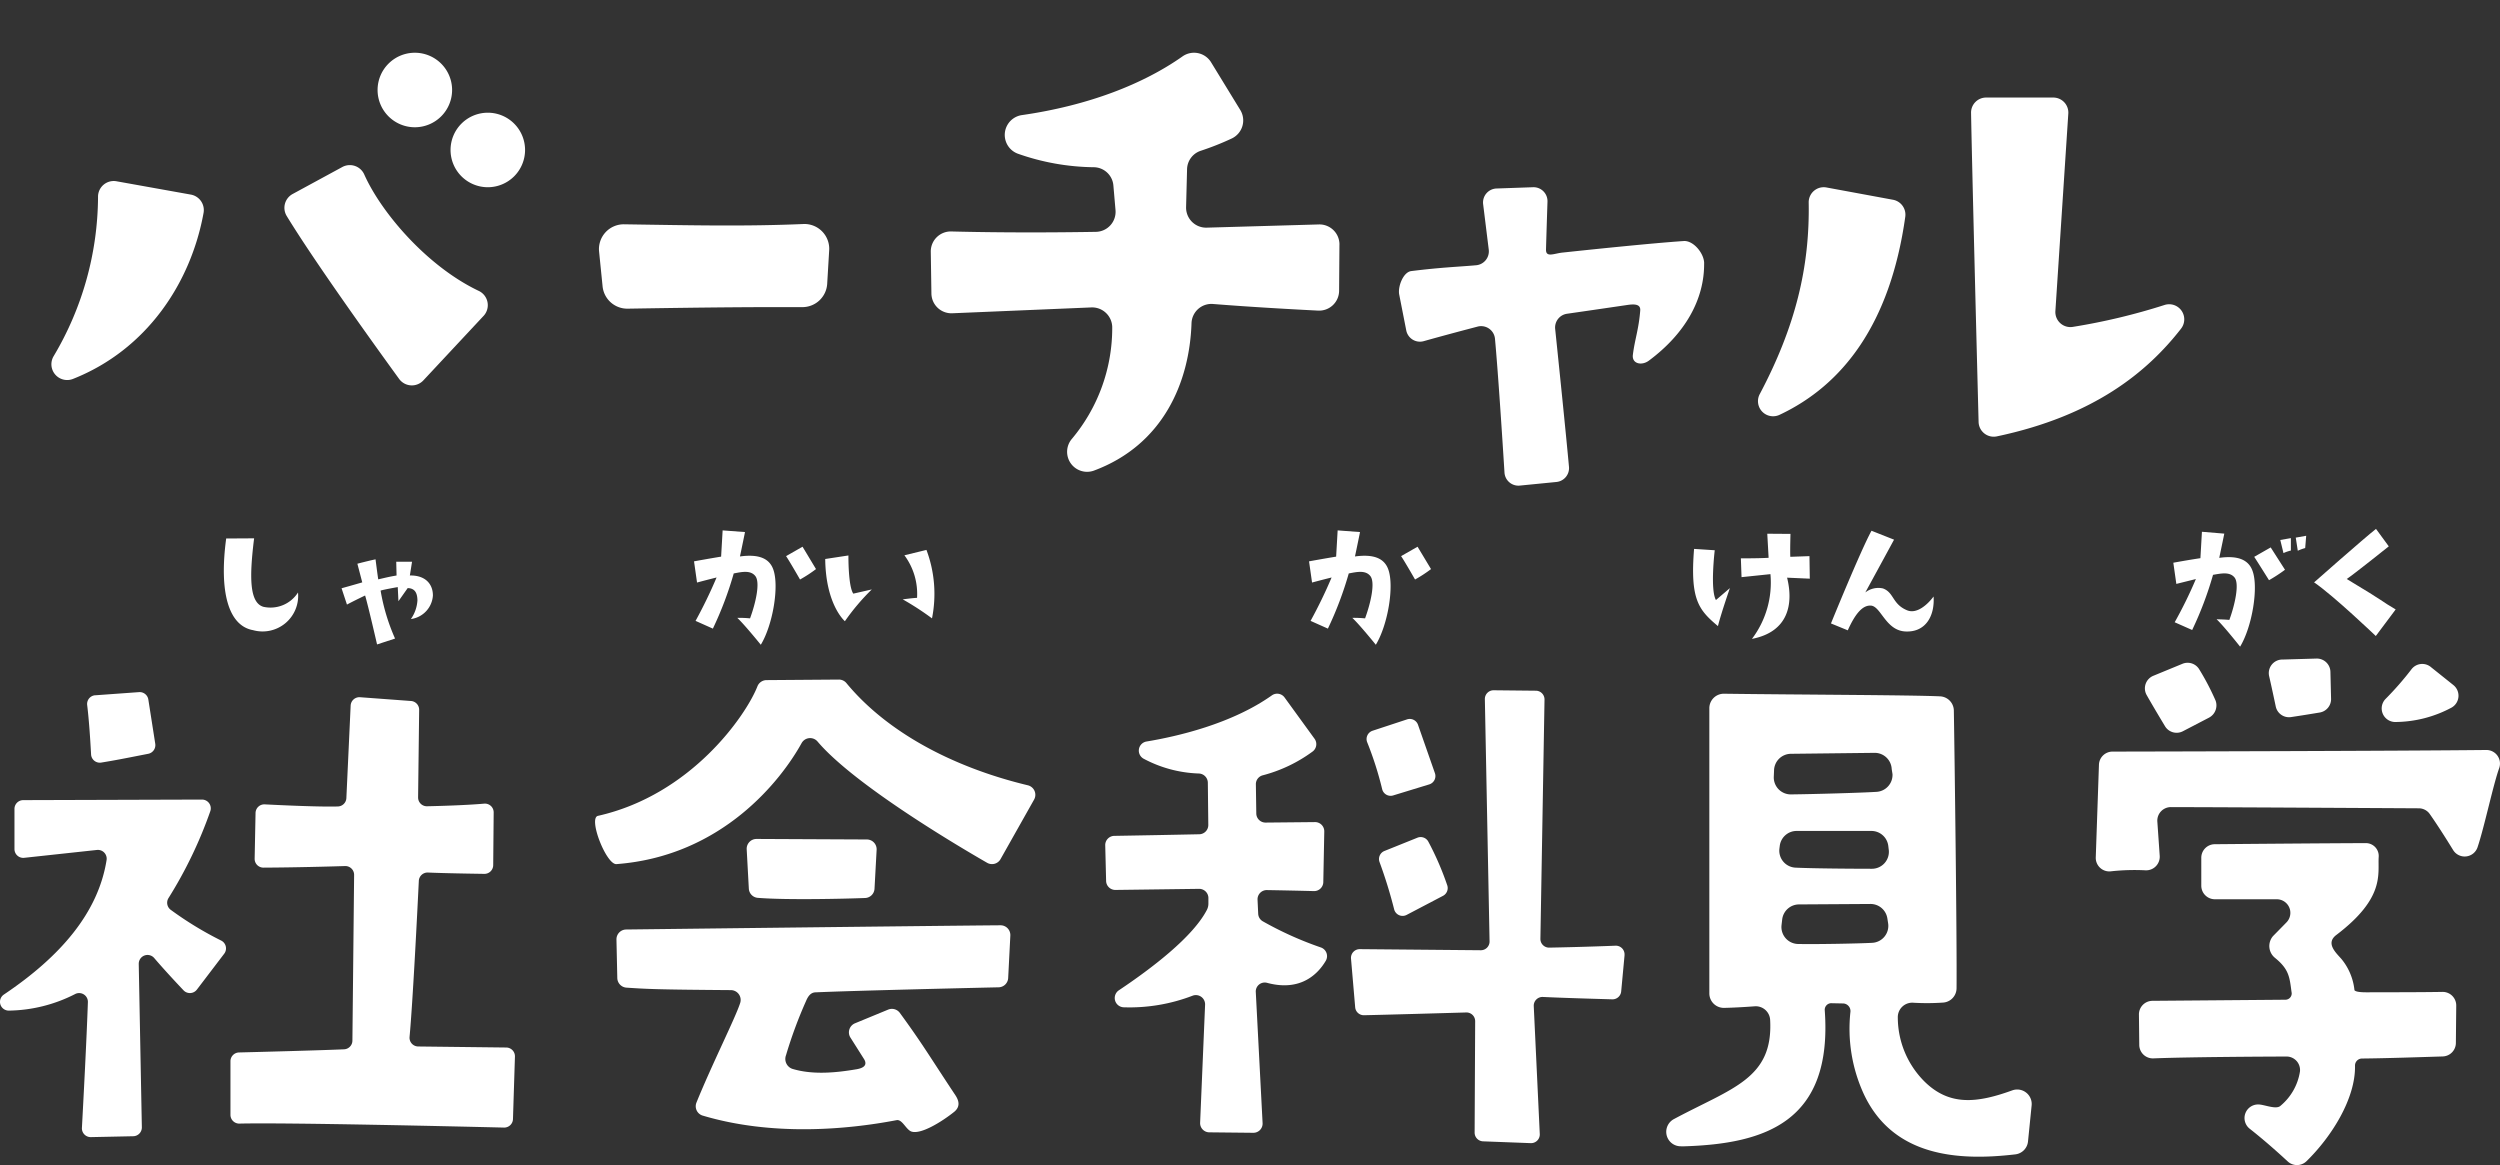
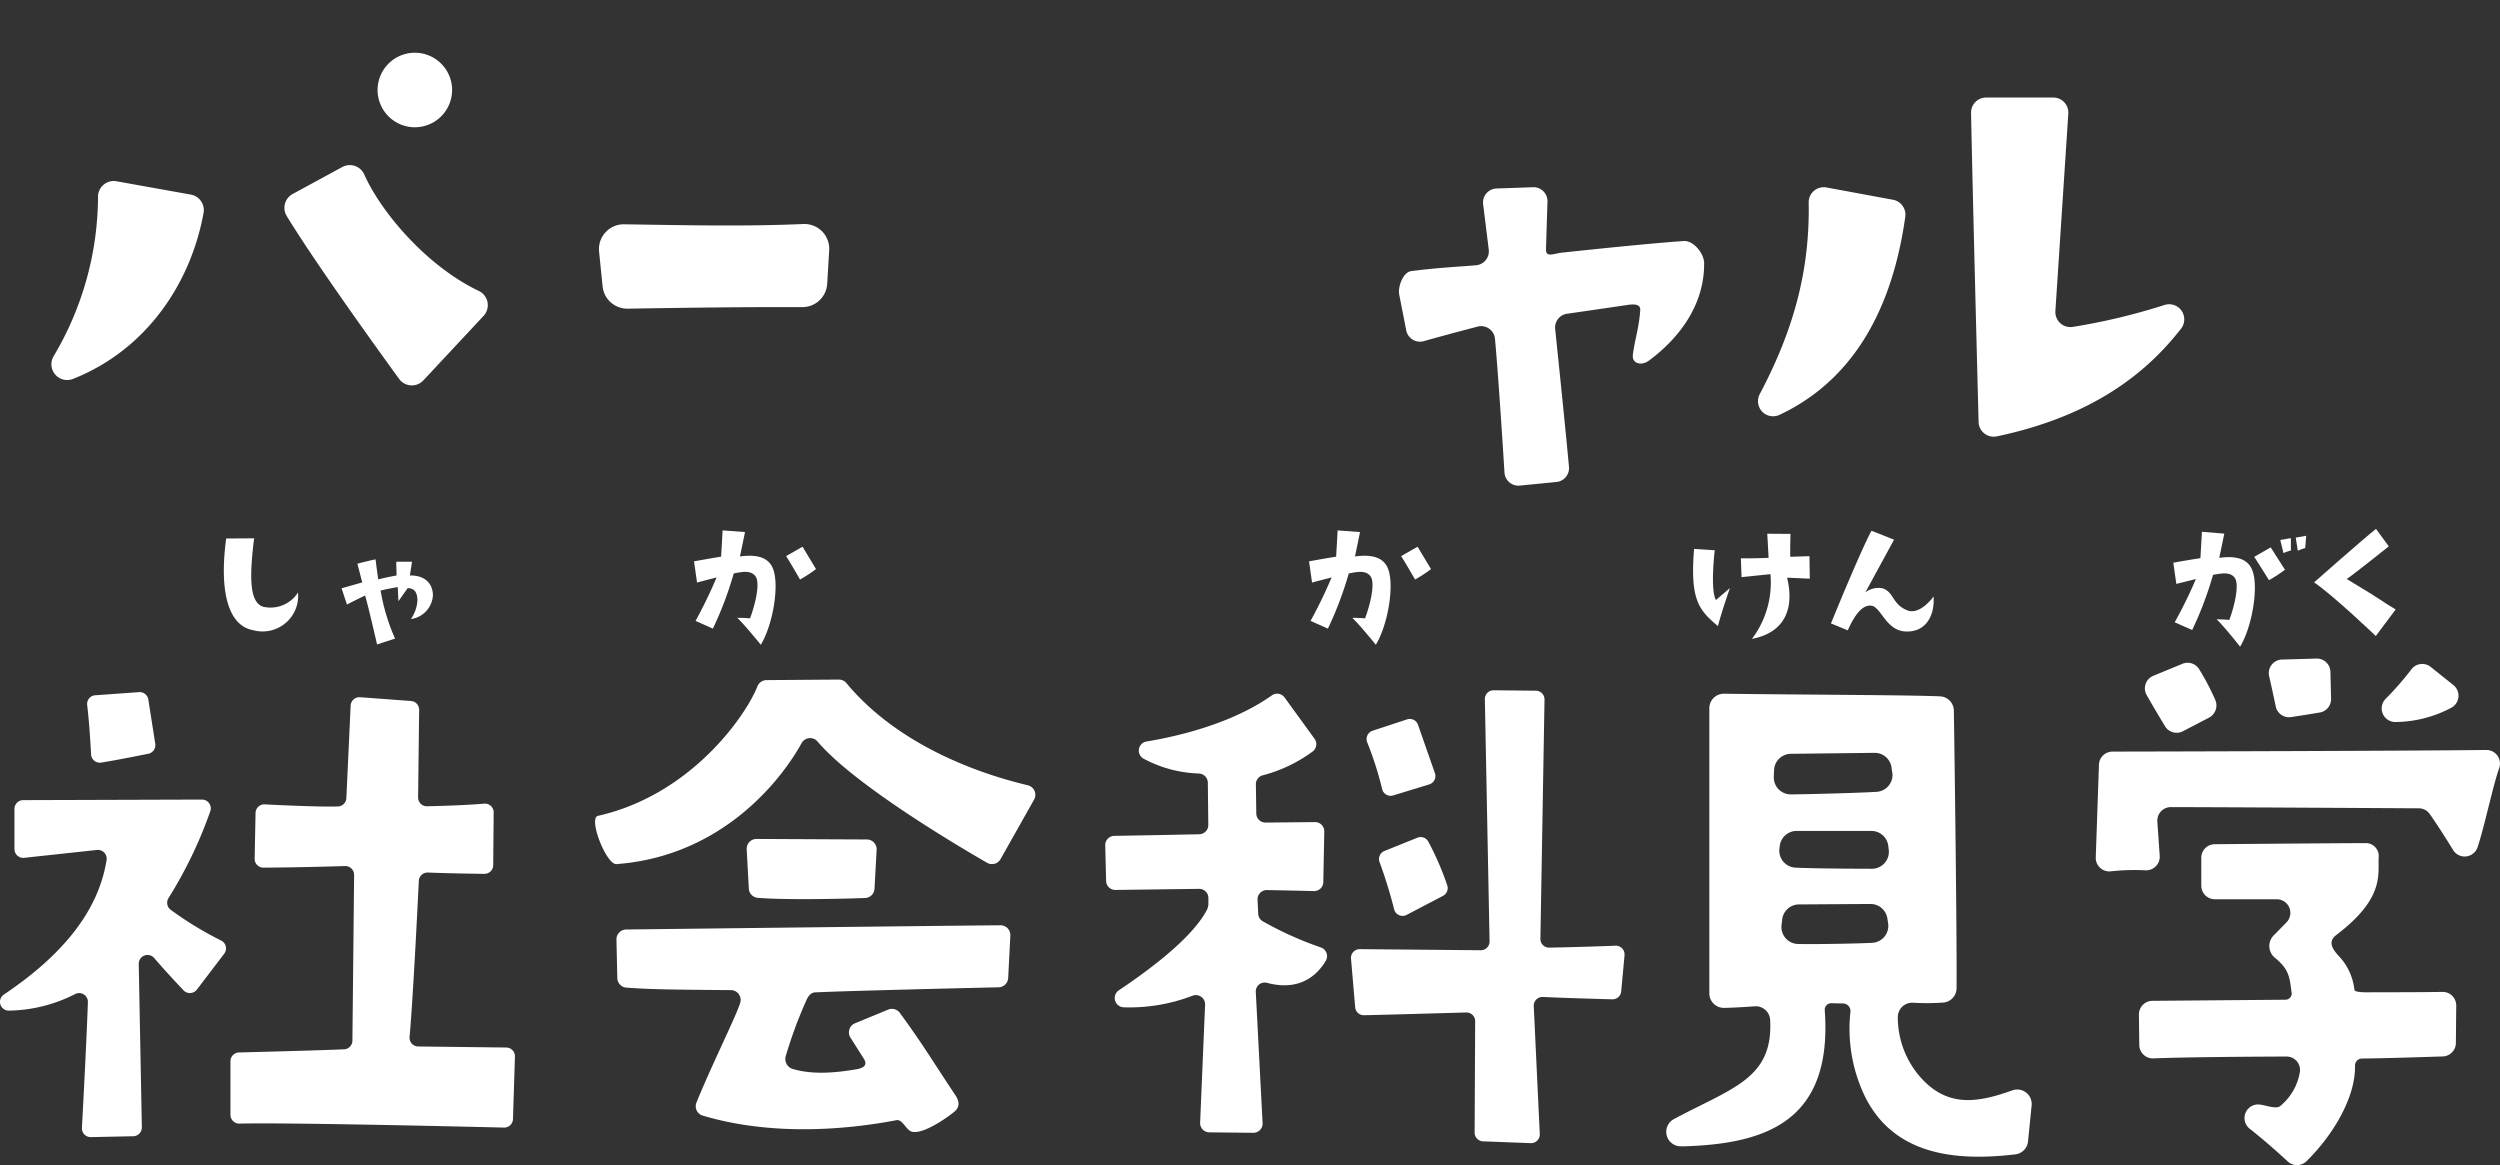
<svg xmlns="http://www.w3.org/2000/svg" width="415.226" height="193.506" viewBox="0 0 415.226 193.506">
  <rect x="0" y="0" width="415.226" height="193.506" fill="#333333" stroke="none" />
  <defs>
    <clipPath id="a">
      <path data-name="長方形 3767" fill="#fff" d="M0 0h415.226v193.506H0z" />
    </clipPath>
  </defs>
  <g data-name="グループ 6019" clip-path="url(#a)" fill="#fff">
    <path data-name="パス 92652" d="M8.917 59.143a52.166 52.166 0 007.365-26.434 2.605 2.605 0 013.075-2.6l12.333 2.21a2.616 2.616 0 012.122 3.03c-2.1 11.6-9.4 22.717-21.68 27.582a2.619 2.619 0 01-3.215-3.788m71.4-6.677l-10 10.712a2.613 2.613 0 01-4.026-.242c-4.13-5.687-14.055-19.487-18.67-27.058a2.613 2.613 0 01.987-3.659l8.253-4.483a2.624 2.624 0 013.65 1.267c2.809 6.293 10.392 15.208 18.98 19.3a2.623 2.623 0 01.83 4.163" />
    <path data-name="パス 92653" d="M137.719 41.573l-.329 5.556a4.122 4.122 0 01-4.119 3.882c-7.4-.011-13.453 0-29.02.256a4.122 4.122 0 01-4.168-3.711l-.58-5.762a4.121 4.121 0 014.161-4.54c11.374.174 20.188.365 29.775-.047a4.12 4.12 0 014.281 4.366" />
-     <path data-name="パス 92654" d="M222.468 40.624l-.055 7.665a3.318 3.318 0 01-3.486 3.3c-4.072-.205-11.087-.592-17.454-1.1a3.31 3.31 0 00-3.573 3.191c-.326 9.771-4.676 20.216-16.255 24.5a3.319 3.319 0 01-3.648-5.249 28.648 28.648 0 006.734-18.452 3.343 3.343 0 00-3.463-3.419l-23.1.971a3.324 3.324 0 01-3.469-3.271l-.105-6.94A3.323 3.323 0 01158 38.443c4.409.115 12.822.253 24.017.065a3.328 3.328 0 003.259-3.612l-.353-4.085a3.307 3.307 0 00-3.292-3.037 39.05 39.05 0 01-12.563-2.241 3.326 3.326 0 01.692-6.421c11.16-1.607 20.212-5.213 26.635-9.738a3.32 3.32 0 014.755.973l4.844 7.913a3.32 3.32 0 01-1.415 4.743 46.087 46.087 0 01-5.147 2.041 3.3 3.3 0 00-2.272 3.069l-.161 6.287a3.327 3.327 0 003.419 3.411l18.633-.534a3.325 3.325 0 013.421 3.347" />
    <path data-name="パス 92655" d="M283.039 43.712c.06 5.947-3.085 11.66-9.175 16.187-1.194.889-2.84.525-2.661-.954.308-2.541.981-4.228 1.224-7.385.086-1.114-1.088-1.065-2.192-.9-2.545.374-7.1 1.041-9.959 1.45a2.309 2.309 0 00-1.977 2.527c.525 5.061 1.8 17.441 2.294 22.9a2.317 2.317 0 01-2.084 2.514l-6.083.6a2.318 2.318 0 01-2.545-2.16c-.314-5.024-1.061-16.65-1.579-22.224a2.311 2.311 0 00-2.888-2.022c-2.263.594-5.692 1.5-8.949 2.419a2.319 2.319 0 01-2.9-1.788l-1.168-5.945c-.26-1.321.661-3.742 2-3.908 5.133-.637 7.872-.706 10.774-.967a2.322 2.322 0 002.1-2.56l-.94-7.62a2.322 2.322 0 012.227-2.568l6.065-.212a2.319 2.319 0 012.4 2.392c-.074 2.256-.181 5.583-.246 7.941-.04 1.4 1.319.675 2.717.525 4.74-.508 14.751-1.552 20.157-1.92 1.617-.11 3.377 2.056 3.393 3.676" />
    <path data-name="パス 92656" d="M292.271 65.469c5.975-11.273 8.323-21.187 8.135-31.822a2.5 2.5 0 012.951-2.51l11.063 2.043a2.519 2.519 0 012.027 2.831c-2.5 17.785-10.375 27.951-20.892 32.892a2.508 2.508 0 01-3.285-3.434m69.98-10.877c-5.606 7.2-14.464 14.486-30.6 17.887a2.511 2.511 0 01-3.024-2.388c-.255-9.858-1.073-41.574-1.251-51.34a2.5 2.5 0 012.5-2.549h11.151a2.5 2.5 0 012.5 2.668l-2.146 32.786a2.5 2.5 0 002.867 2.641 103.806 103.806 0 0015.289-3.651 2.507 2.507 0 012.714 3.942" />
    <path data-name="パス 92657" d="M23.043 160.096l.517 27.136a1.459 1.459 0 01-1.428 1.485l-7.039.147a1.46 1.46 0 01-1.487-1.537c.216-3.976.778-14.576.992-20.881a1.454 1.454 0 00-2.152-1.326 24.883 24.883 0 01-10.953 2.733 1.458 1.458 0 01-.84-2.674c9.423-6.329 15.664-13.6 17.051-22.34a1.462 1.462 0 00-1.605-1.67l-12.08 1.306a1.459 1.459 0 01-1.616-1.45v-6.672a1.459 1.459 0 011.454-1.459l29.688-.093a1.459 1.459 0 011.383 1.936 71.919 71.919 0 01-6.936 14.416 1.462 1.462 0 00.375 1.967 57.47 57.47 0 008.347 5.088 1.455 1.455 0 01.522 2.2l-4.536 5.955a1.457 1.457 0 01-2.218.12c-1.23-1.3-3.206-3.417-4.864-5.356a1.458 1.458 0 00-2.572.969m-7.229-44.616l7.274-.525a1.458 1.458 0 011.546 1.229l1.15 7.356a1.464 1.464 0 01-1.166 1.658c-4.6.905-5.569 1.091-7.8 1.458a1.455 1.455 0 01-1.694-1.357c-.107-2.028-.323-5.557-.648-8.2a1.452 1.452 0 011.342-1.624m53.638 58.335l14.627.173a1.459 1.459 0 011.441 1.5l-.327 10.384a1.458 1.458 0 01-1.491 1.413c-6.856-.166-36.095-.851-43.938-.661a1.457 1.457 0 01-1.494-1.458v-8.9a1.459 1.459 0 011.421-1.458c3.655-.091 13.375-.344 17.444-.522a1.453 1.453 0 001.389-1.442l.284-27.521a1.458 1.458 0 00-1.5-1.474c-2.635.081-8.278.236-13.555.262a1.458 1.458 0 01-1.466-1.487l.15-7.593a1.455 1.455 0 011.528-1.428c2.888.147 9.2.438 12.148.348a1.455 1.455 0 001.409-1.391l.711-15.366a1.458 1.458 0 011.565-1.387l8.463.627a1.459 1.459 0 011.35 1.473l-.175 14.535a1.455 1.455 0 001.485 1.476c2.211-.048 6.412-.167 9.489-.435a1.453 1.453 0 011.578 1.466l-.078 8.752a1.458 1.458 0 01-1.478 1.445c-2.263-.032-6.632-.106-9.362-.22a1.455 1.455 0 00-1.514 1.384c-.233 4.8-1 20.131-1.538 25.917a1.452 1.452 0 001.435 1.587" />
    <path data-name="パス 92658" d="M171.749 132.81l-5.567 9.878a1.625 1.625 0 01-2.228.616c-5.054-2.909-22.143-13.025-28.173-20.15a1.619 1.619 0 00-2.649.283c-3.3 5.984-13.088 18.752-30.745 20.084-1.687.128-4.725-7.643-3.075-8.015 15.536-3.5 24.619-16.742 26.481-21.49a1.641 1.641 0 011.513-1.056l12.022-.091a1.623 1.623 0 011.264.6c6.8 8.227 17.846 14.019 30.134 16.963a1.626 1.626 0 011.023 2.381m-56.074 50.311c2.589-6.388 6.479-14.079 7.27-16.564a1.633 1.633 0 00-1.555-2.111c-12.341-.089-13.981-.184-17.337-.411a1.635 1.635 0 01-1.525-1.591l-.14-6.4a1.629 1.629 0 011.61-1.666c9.022-.108 52.41-.623 62.171-.7a1.628 1.628 0 011.639 1.714l-.359 7.039a1.625 1.625 0 01-1.586 1.548c-5.44.124-24.065.559-30.441.838-.8.035-1.231.693-1.541 1.428a73.152 73.152 0 00-3.332 9.013 1.742 1.742 0 001.03 2.258c3.423 1.041 7.3.651 10.7.071 1.1-.189 1.815-.641 1.27-1.622l-2.345-3.708a1.631 1.631 0 01.8-2.3l5.513-2.274a1.638 1.638 0 011.942.55c3.835 5.246 5.01 7.337 9.2 13.639.521.783.977 1.866-.2 2.81-1.989 1.59-5.46 3.761-7.052 3.264-.919-.287-1.536-2.085-2.5-1.9-8.4 1.607-20.736 2.662-32.213-.763a1.62 1.62 0 01-1.021-2.154m8.7-35.547l-.354-6.524a1.63 1.63 0 011.637-1.72l18.323.088a1.63 1.63 0 011.62 1.719l-.35 6.459a1.626 1.626 0 01-1.559 1.542c-3.235.126-12.988.364-17.834-.026a1.621 1.621 0 01-1.482-1.537" />
    <path data-name="パス 92659" d="M208.574 164.768l1.131 21.768a1.532 1.532 0 01-1.546 1.611l-7.314-.077a1.533 1.533 0 01-1.515-1.6l.824-19.6a1.534 1.534 0 00-2.111-1.48 29.157 29.157 0 01-11.386 1.913 1.543 1.543 0 01-.825-2.825c5.424-3.625 12.314-8.859 14.634-13.381a2.284 2.284 0 00.238-1.052v-.886a1.531 1.531 0 00-1.552-1.53l-13.886.181a1.53 1.53 0 01-1.551-1.493l-.146-5.918a1.528 1.528 0 011.5-1.569 3091.82 3091.82 0 0014.125-.268 1.53 1.53 0 001.493-1.548l-.077-7.021a1.551 1.551 0 00-1.488-1.521 20.87 20.87 0 01-9.149-2.442 1.533 1.533 0 01.453-2.872c5.094-.846 14.145-2.927 20.832-7.671a1.518 1.518 0 012.1.362l4.973 6.848a1.527 1.527 0 01-.333 2.135 24.331 24.331 0 01-8.246 3.935 1.516 1.516 0 00-1.164 1.5l.07 4.847a1.532 1.532 0 001.546 1.509l8.2-.081a1.531 1.531 0 011.546 1.56l-.162 8.4a1.524 1.524 0 01-1.561 1.5 769.72 769.72 0 00-7.811-.167 1.53 1.53 0 00-1.55 1.6l.108 2.33a1.516 1.516 0 00.749 1.247 57.4 57.4 0 009.654 4.348 1.527 1.527 0 01.832 2.2c-1.222 2.082-4.073 5.208-9.753 3.682a1.491 1.491 0 00-1.884 1.509m61.251-6.1l-.56 6.013a1.444 1.444 0 01-1.479 1.315c-2.624-.073-8.421-.242-11.525-.393a1.452 1.452 0 00-1.517 1.519l1 21.244a1.449 1.449 0 01-1.5 1.516l-7.927-.3a1.449 1.449 0 01-1.394-1.455l.09-18.493a1.448 1.448 0 00-1.49-1.456c-3.7.107-13.253.381-16.971.459a1.442 1.442 0 01-1.468-1.325l-.692-8.077a1.45 1.45 0 011.457-1.574l20.093.182a1.45 1.45 0 001.462-1.478l-.782-40.223a1.45 1.45 0 011.465-1.478l7.01.073a1.45 1.45 0 011.434 1.475l-.683 39.723a1.445 1.445 0 001.471 1.475c2.2-.043 6.545-.14 11-.322a1.45 1.45 0 011.5 1.583m-41.849-37.285l5.729-1.886a1.448 1.448 0 011.821.9l2.809 8.035a1.449 1.449 0 01-.945 1.864l-5.986 1.831a1.445 1.445 0 01-1.829-1.034 56.355 56.355 0 00-2.48-7.773 1.448 1.448 0 01.881-1.935m1.98 19.965l5.467-2.2a1.446 1.446 0 011.828.676 48.507 48.507 0 013.15 7.287 1.453 1.453 0 01-.72 1.688l-6.041 3.168a1.446 1.446 0 01-2.074-.913 77.923 77.923 0 00-2.42-7.837 1.444 1.444 0 01.81-1.869" />
    <path data-name="パス 92660" d="M415.09 127.587c-1 2.769-2.475 9.825-3.593 13.135a2.254 2.254 0 01-4.057.462c-1.182-1.922-2.6-4.16-3.877-5.978a2.224 2.224 0 00-1.817-.954c-6.1-.031-30.2-.177-41.18-.2a2.254 2.254 0 00-2.252 2.414l.393 5.674a2.26 2.26 0 01-2.318 2.413 35.929 35.929 0 00-5.732.159 2.254 2.254 0 01-2.57-2.33l.529-15.387a2.256 2.256 0 012.249-2.162c10.039-.019 47.443-.108 62.08-.267a2.254 2.254 0 012.143 3.021m-34.474 37.263c-.339-2.531-.389-3.832-2.749-5.749a2.523 2.523 0 01-.332-3.631c.44-.447 1.719-1.746 2.237-2.279a2.259 2.259 0 00-1.62-3.832h-10.28a2.257 2.257 0 01-2.257-2.257v-4.629a2.251 2.251 0 012.23-2.257c5.123-.046 17.844-.155 25.07-.183a2.14 2.14 0 012.164 2.321c-.174 2.8 1.106 6.761-7.043 12.941-1.787 1.355-.108 2.9.836 3.959a9.713 9.713 0 012.184 5.209c.329.44 2.2.342 3.35.342 2.623 0 7.8 0 11.266-.06a2.254 2.254 0 012.288 2.28l-.061 6.206a2.253 2.253 0 01-2.183 2.235c-3.494.106-9.238.306-13.409.345a1.166 1.166 0 00-1.161 1.187c.111 5.4-3.834 11.742-8.056 15.866a2.261 2.261 0 01-3.116.043c-1.445-1.339-3.808-3.462-6.319-5.436a2.257 2.257 0 011.448-4.03h.034c.949.021 2.848.861 3.585.263a9.246 9.246 0 003.282-5.743 2.241 2.241 0 00-2.253-2.482c-4.129.015-16.066.073-22.1.308a2.252 2.252 0 01-2.337-2.231l-.056-5.046a2.257 2.257 0 012.239-2.282l22.1-.183a1.051 1.051 0 001.027-1.193m-13.7-45.67l-4.362 2.269a2.251 2.251 0 01-2.972-.832c-.872-1.446-2.1-3.5-3.048-5.177a2.256 2.256 0 011.108-3.2l4.831-1.99a2.253 2.253 0 012.794.92 41.731 41.731 0 012.714 5.19 2.3 2.3 0 01-1.065 2.817m12.1-9.632l5.717-.166a2.258 2.258 0 012.322 2.2l.108 4.48a2.255 2.255 0 01-1.883 2.281c-1.377.229-3.248.534-4.776.759a2.248 2.248 0 01-2.53-1.763c-.31-1.463-.734-3.449-1.1-5.043a2.254 2.254 0 012.137-2.751m24.706 1.23l3.764 3.012a2.267 2.267 0 01-.29 3.731 20.032 20.032 0 01-9.279 2.4 2.256 2.256 0 01-1.691-3.839 51.146 51.146 0 004.305-4.931 2.251 2.251 0 013.191-.376" />
    <path data-name="パス 92661" d="M75.089 14.948a6.188 6.188 0 11-6.188-6.188 6.188 6.188 0 016.189 6.188" />
-     <path data-name="パス 92662" d="M87.208 24.908a6.188 6.188 0 11-6.188-6.188 6.187 6.187 0 016.188 6.188" />
    <path data-name="パス 92663" d="M306.035 166.663l-1.923-.04a1.091 1.091 0 00-1.038 1.177c1.333 18.515-9.853 22.184-23.419 22.594-.177 0-.364 0-.562-.007a2.4 2.4 0 01-1.075-4.517c9.669-5.19 16.538-6.673 15.984-16.508a2.391 2.391 0 00-2.579-2.223c-1.453.107-3.36.225-5.054.26a2.41 2.41 0 01-2.465-2.409v-47.36a2.408 2.408 0 012.438-2.409c12.634.167 31.074.212 35.873.435a2.4 2.4 0 012.3 2.361c.127 7.577.527 38.254.45 46.126a2.4 2.4 0 01-2.325 2.381 38.674 38.674 0 01-4.945.015 2.4 2.4 0 00-2.488 2.483 15.068 15.068 0 004.365 10.542c4.174 4.175 8.778 3.658 14.628 1.543a2.408 2.408 0 013.227 2.559l-.6 5.974a2.4 2.4 0 01-2.079 2.087c-9.34 1.1-20.282.488-25.189-10.015a25.933 25.933 0 01-2.217-13.68 1.267 1.267 0 00-1.309-1.369m7.669-25.522l-.074-.635a2.825 2.825 0 00-2.805-2.494h-12.422a2.823 2.823 0 00-2.8 2.473l-.056.451a2.824 2.824 0 002.674 3.172c3.278.151 10.045.185 12.687.187a2.82 2.82 0 002.8-3.155m.621-12.567l-.133-.832a2.824 2.824 0 00-2.867-2.7l-13.895.159a2.824 2.824 0 00-2.78 2.785l-.046 1.094a2.826 2.826 0 002.864 2.864c3.761-.044 11.647-.261 14.218-.426a2.821 2.821 0 002.639-2.94m-.73 24.759l-.126-.809a2.825 2.825 0 00-2.818-2.387l-11.87.076a2.823 2.823 0 00-2.779 2.5l-.107.921a2.821 2.821 0 002.734 3.15c2.948.061 10.054-.067 12.34-.194a2.819 2.819 0 002.626-3.258" />
    <path data-name="パス 92664" d="M43.854 100.806a5.413 5.413 0 005.643-2.4 5.911 5.911 0 01-7.46 6.259c-4.078-.726-5.671-6.286-4.47-15.226l4.638-.027c-.783 6.341-.838 10.811 1.648 11.4" />
    <path data-name="パス 92665" d="M71.904 98.878a4.218 4.218 0 01-3.66 3.939 5.961 5.961 0 001.089-3.129c-.027-1.033-.307-1.983-1.62-2.011l-1.537 2.18-.112-2.347s-2.4.419-2.849.586a33.135 33.135 0 002.4 7.962l-2.989.978s-1.452-6.342-1.984-8.13c0 0-1.872.895-3.017 1.509l-.894-2.709s2.207-.615 3.436-.978l-.81-3.1s1.788-.475 3.017-.727c0 0 .307 2.43.447 3.325 1.229-.279 1.732-.419 3.045-.642l-.055-2.29h2.626l-.363 2.29c2.6-.055 3.827 1.452 3.827 3.3" />
    <path data-name="パス 92666" d="M281.365 91.167l3.436.224s-.783 6.565.2 8.27l2.319-1.984s-1.452 4.162-1.984 6.313c-3.24-2.709-4.637-4.441-3.966-12.823m15.979 1.314l3.185-.112.056 3.743-3.771-.166c1.089 4.414.2 9-5.839 10.169a15.49 15.49 0 003.073-10.756l-4.8.5-.112-3.129s2.6.027 4.609-.084l-.223-4 3.855.028s-.084 2.933-.028 3.8" />
    <path data-name="パス 92667" d="M321.147 99.074c.224 3.184-1.285 5.923-4.582 5.811-3.352-.084-4.135-4.163-5.811-4.3-1.509-.112-2.738 1.62-3.855 4.107l-2.793-1.146s4.945-12.153 6.733-15.394l3.744 1.481s-4.386 8.074-4.777 8.772a3.5 3.5 0 012.934-.671c1.844.671 1.536 2.571 3.939 3.6 1.676.755 3.52-.977 4.47-2.262" />
    <path data-name="パス 92668" d="M361.468 96.982l-.5-3.52s2.6-.475 4.5-.754l.251-4.386 3.715.308s-.559 2.737-.838 4.023c3.046-.42 4.861.279 5.532 2.178 1.005 2.739-.055 9.248-2.067 12.572 0 0-2.71-3.436-3.911-4.554.642.029 1.258.029 2.123.113.922-2.514 1.7-6.007.866-7.04-.81-1.005-2.263-.671-3.576-.448a58.083 58.083 0 01-3.464 9.163l-2.905-1.285a72.917 72.917 0 003.521-7.179zm15.394-.614s-1.955-3.129-2.459-3.883l2.738-1.565 2.376 3.712a26.061 26.061 0 01-2.654 1.732m2.4-4.5l-.53-2.179 1.76-.308v2.067a6 6 0 00-1.229.42m3.772-2.877l-.167 2.039a7.993 7.993 0 00-1.229.447l-.336-2.179z" />
    <path data-name="パス 92669" d="M384.349 96.727s8.186-7.236 10.281-8.884l2.124 2.9s-5.9 4.722-6.985 5.421c6.985 4.19 5.364 3.436 8.129 5.057l-3.3 4.414s-7.04-6.734-10.253-8.912" />
    <path data-name="パス 92670" d="M217.92 96.755l-.5-3.521s2.6-.475 4.5-.782l.251-4.359 3.716.279s-.56 2.766-.839 4.051c3.074-.419 4.862.279 5.532 2.151 1.006 2.765-.055 9.191-2.067 12.516 0 0-2.71-3.353-3.911-4.471a19.756 19.756 0 012.123.085c.923-2.515 1.733-5.979.866-7.041-.81-1.005-2.263-.67-3.576-.419a58.084 58.084 0 01-3.464 9.163l-2.877-1.285a78.386 78.386 0 003.492-7.208s-1.48.363-3.241.838m17.1-.5s-1.788-3.128-2.319-3.883l2.737-1.565 2.236 3.716a22.209 22.209 0 01-2.654 1.732" />
    <path data-name="パス 92671" d="M115.771 96.755l-.5-3.521s2.6-.475 4.5-.782l.251-4.359 3.716.279s-.56 2.766-.839 4.051c3.074-.419 4.862.279 5.532 2.151 1.006 2.765-.055 9.191-2.067 12.516 0 0-2.71-3.353-3.911-4.471a19.757 19.757 0 012.123.085c.923-2.515 1.733-5.979.866-7.041-.81-1.005-2.263-.67-3.576-.419a58.082 58.082 0 01-3.464 9.163l-2.877-1.285a78.388 78.388 0 003.492-7.208s-1.48.363-3.241.838m17.1-.5s-1.788-3.128-2.319-3.883l2.737-1.565 2.236 3.716a22.207 22.207 0 01-2.654 1.732" />
-     <path data-name="パス 92672" d="M137.061 92.844l3.855-.587s-.056 5.113.81 6.341l3.073-.7a36.594 36.594 0 00-4.47 5.28s-3.181-2.679-3.268-10.334m15.253 6.453a10.74 10.74 0 00-2.1-7.068l3.66-.894a20.773 20.773 0 01.922 11.371 46.761 46.761 0 00-4.861-3.158s1.676-.224 2.375-.251" />
  </g>
</svg>